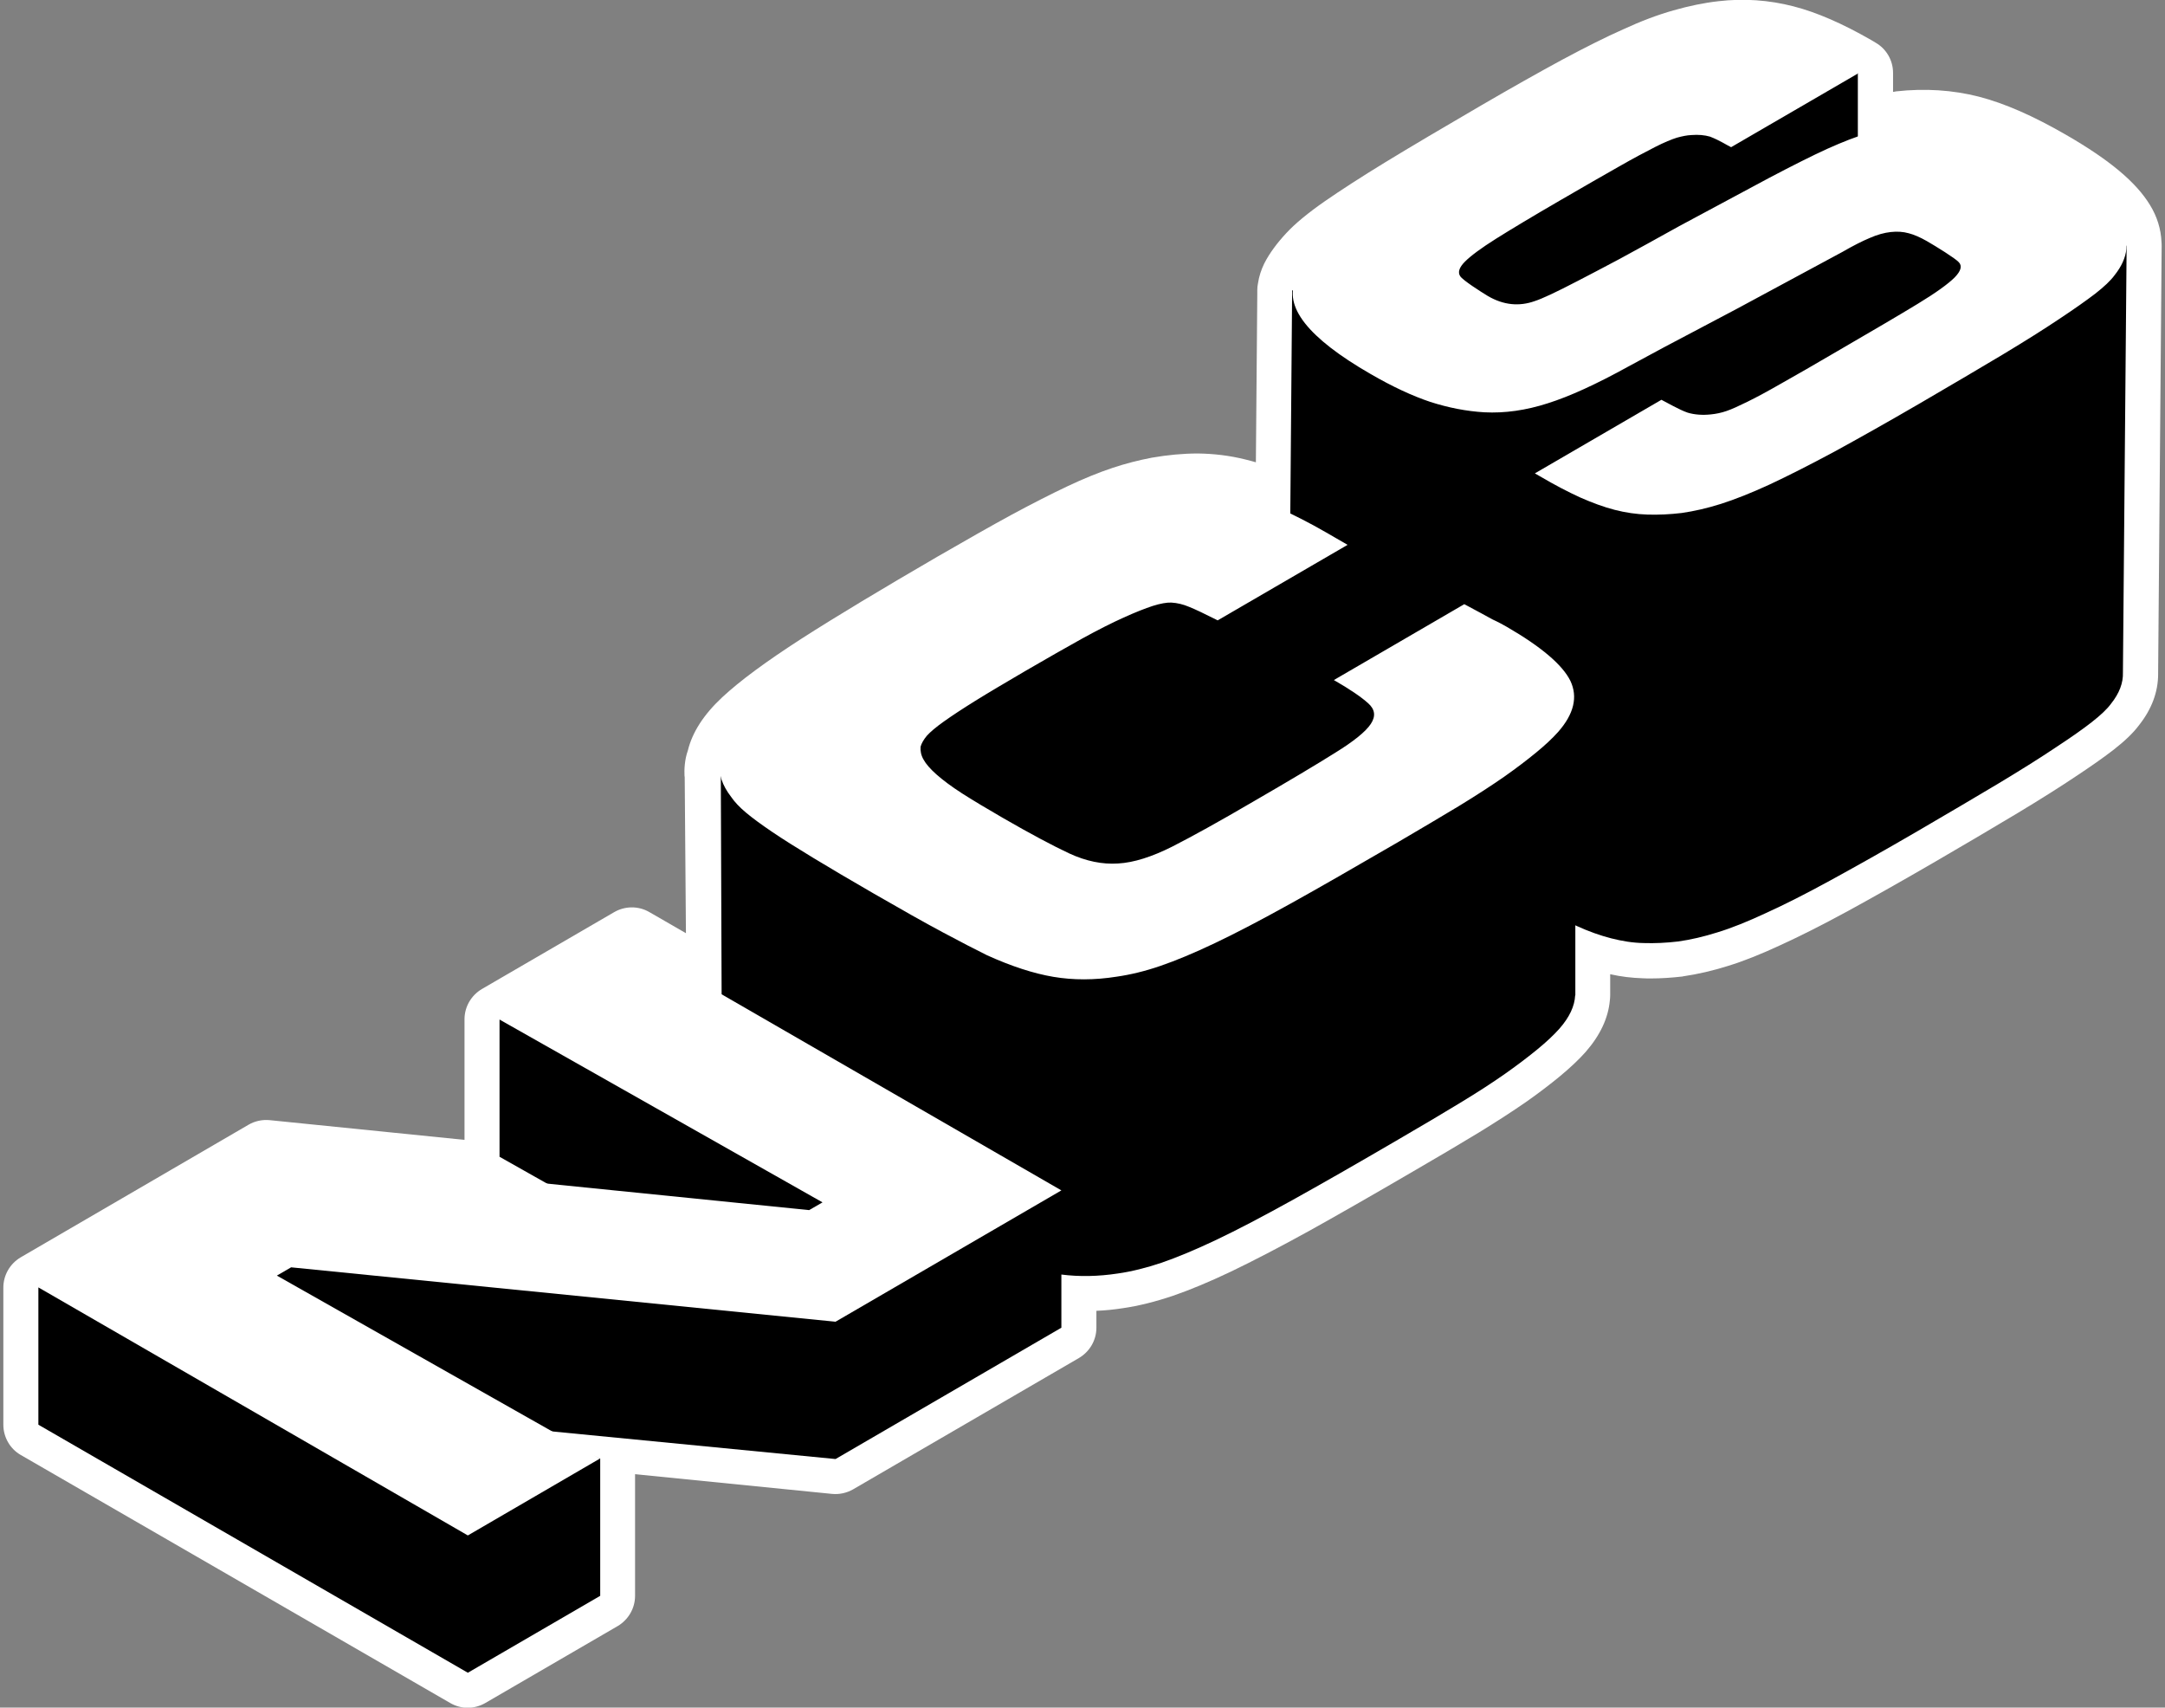
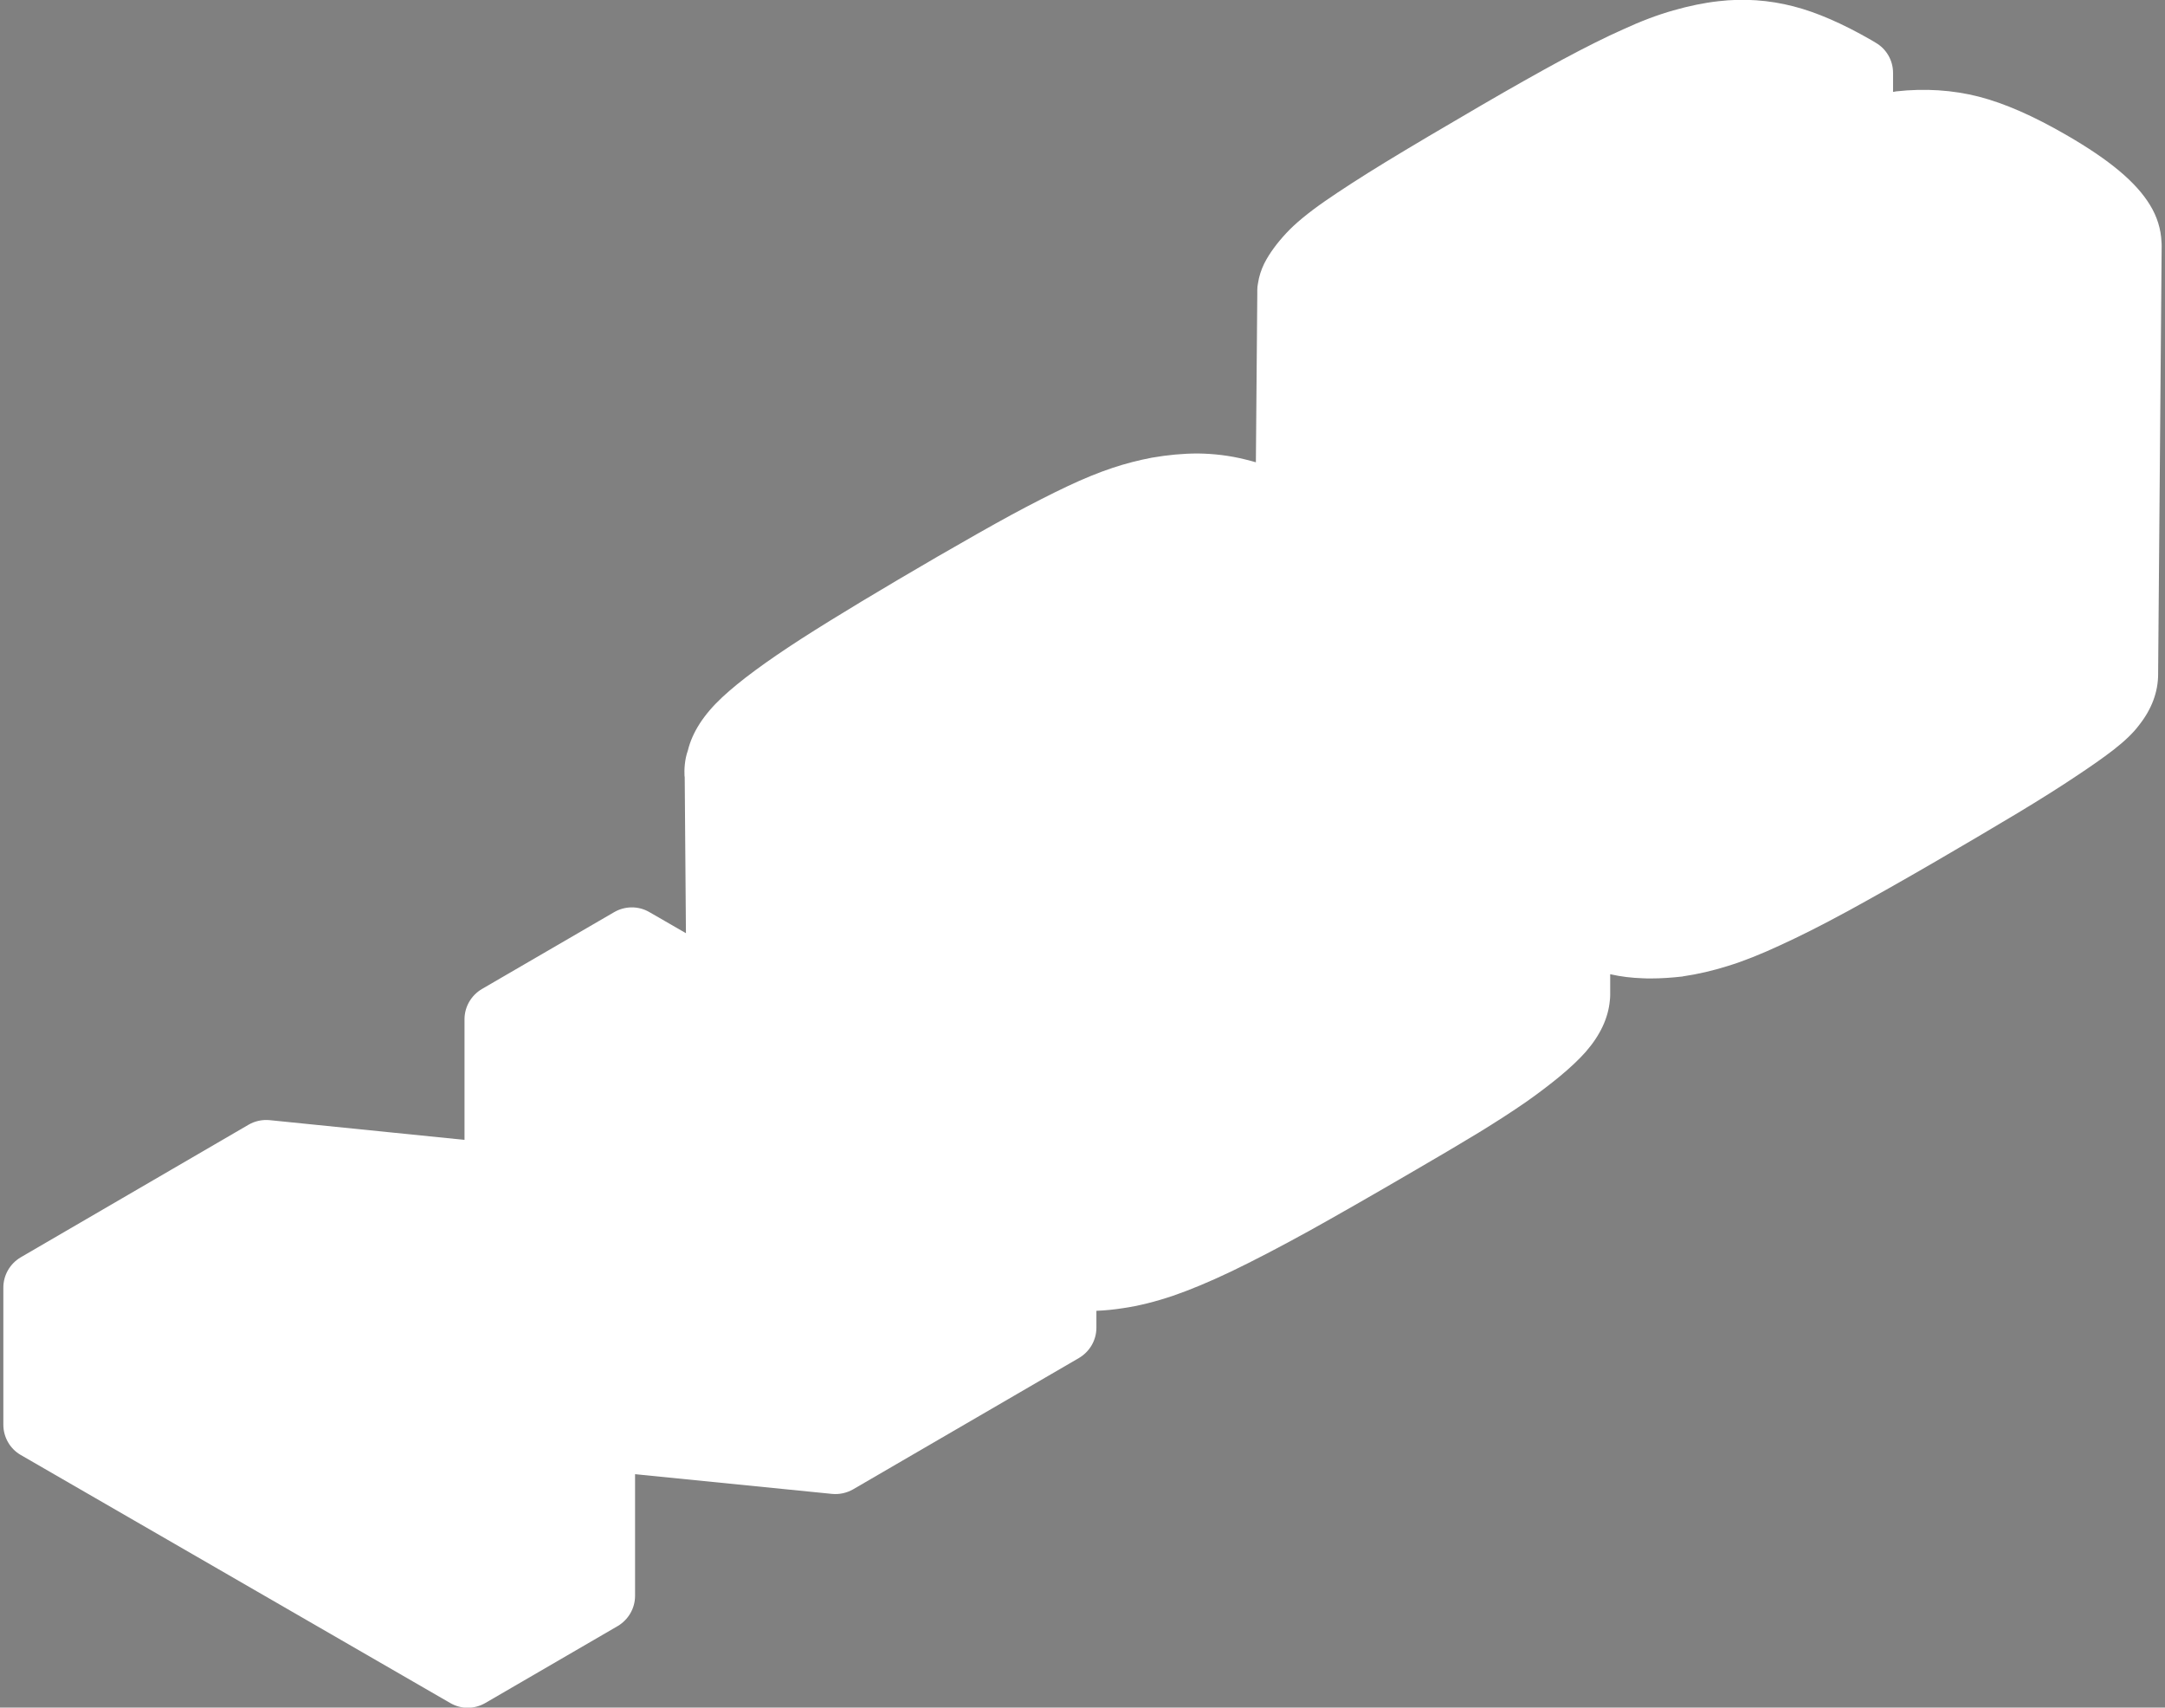
<svg xmlns="http://www.w3.org/2000/svg" version="1.1" x="0px" y="0px" viewBox="0 0 123 97" style="enable-background:new 0 0 123 97;" xml:space="preserve">
  <rect x="0" y="0" width="123" height="97" fill="#808080" stroke="none" />
  <style type="text/css"> .st0{fill:#FFFFFF;} </style>
  <g id="BG"> </g>
  <g id="Layer_1"> </g>
  <g id="N_KEYLINE"> </g>
  <g id="C_KEYLINE"> </g>
  <g id="S_KEYLINE"> </g>
  <g id="S"> </g>
  <g id="C"> </g>
  <g id="N"> </g>
  <g id="N_KEYLINE_PINK"> </g>
  <g id="C_KEYLINE_PINK"> </g>
  <g id="S_KEYLINE_PINK"> </g>
  <g id="S_PINK"> </g>
  <g id="C_PINK"> </g>
  <g id="N_PINK"> </g>
  <g id="SIMPLIFIED">
    <g>
      <path class="st0" d="M122.8,13.74c-0.03-0.73-0.25-1.44-0.65-2.09c-0.78-1.29-2.29-2.56-4.77-3.99c-1.87-1.08-3.49-1.79-4.96-2.17 c-1.49-0.38-3.07-0.48-4.69-0.3c-0.02,0-0.03,0-0.05,0.01c-0.04,0.01-0.09,0.01-0.13,0.02V4.14c0-0.71-0.38-1.37-1-1.72 l-0.25-0.15c-1.6-0.92-3.08-1.57-4.41-1.91c-1.39-0.36-2.83-0.46-4.27-0.29c-0.81,0.09-1.67,0.27-2.55,0.52 c-0.88,0.25-1.82,0.6-2.86,1.08c-0.97,0.43-2.11,1-3.49,1.74C87.43,4.11,85.88,4.98,84.13,6c-2.18,1.27-3.99,2.34-5.4,3.2 c-1.39,0.85-2.55,1.6-3.46,2.23c-0.95,0.66-1.69,1.27-2.19,1.81c-0.54,0.58-0.95,1.14-1.24,1.7c-0.01,0.01-0.02,0.03-0.02,0.04 c-0.17,0.35-0.29,0.72-0.35,1.11c-0.03,0.13-0.04,0.27-0.04,0.4l0,0.19c0,0,0,0,0,0c0,0.02,0,0.03,0,0.05l-0.08,9.53 c-0.2-0.06-0.4-0.11-0.6-0.16c-0.88-0.22-1.79-0.33-2.7-0.34c-0.83,0-1.7,0.08-2.62,0.24c-0.73,0.14-1.48,0.33-2.23,0.58 c-0.78,0.26-1.64,0.61-2.55,1.04c-0.93,0.44-1.99,0.98-3.16,1.61c-1.18,0.64-2.6,1.45-4.23,2.39c-3.13,1.82-5.73,3.38-7.71,4.65 c-2.03,1.31-3.51,2.4-4.52,3.34c-1.05,0.98-1.7,1.99-1.95,3.02c-0.19,0.53-0.21,1.1-0.19,1.48H38.9l0.07,8.9l-2.08-1.2 c-0.62-0.36-1.38-0.35-1.99,0l-7.52,4.37c-0.61,0.36-0.99,1.01-0.99,1.72v6.85l-11.07-1.12c-0.42-0.04-0.84,0.05-1.2,0.26 L1.18,71.42c-0.61,0.36-0.99,1.01-0.99,1.72v7.79c0,0.71,0.38,1.37,0.99,1.72l24.4,14.09c0.31,0.18,0.65,0.27,0.99,0.27 c0.34,0,0.69-0.09,1-0.27l7.52-4.37c0.61-0.36,0.99-1.01,0.99-1.72v-6.91l11.19,1.12c0.42,0.04,0.83-0.05,1.2-0.26l12.83-7.46 c0.61-0.36,0.99-1.01,0.99-1.72v-0.96c0.5-0.02,1-0.07,1.51-0.15c0.9-0.13,1.85-0.37,2.83-0.7c0.96-0.33,2.05-0.78,3.33-1.39 c1.25-0.6,2.73-1.37,4.4-2.29c1.53-0.85,3.46-1.95,6.08-3.48c1.22-0.71,2.38-1.39,3.55-2.1c1.01-0.62,1.91-1.2,2.69-1.74 c0.73-0.51,1.38-1.01,1.94-1.47c0.59-0.49,1.07-0.94,1.47-1.39c0.82-0.94,1.28-1.92,1.37-2.92c0.01-0.1,0.02-0.19,0.02-0.29v-1.2 c0.62,0.14,1.23,0.21,1.84,0.23c0.16,0.01,0.32,0.01,0.47,0.01c0.58,0,1.18-0.04,1.79-0.11c0.01,0,0.03,0,0.04-0.01 c0.83-0.12,1.69-0.32,2.55-0.59c0.88-0.27,1.86-0.66,3-1.19c1.05-0.48,2.29-1.1,3.8-1.92c1.46-0.8,3.13-1.74,4.97-2.81 c1.65-0.96,3.23-1.89,4.68-2.76c1.31-0.79,2.42-1.49,3.27-2.06c0.85-0.56,1.58-1.07,2.19-1.54c0.65-0.51,1.11-0.95,1.44-1.39 c0.73-0.92,1.09-1.9,1.09-2.91c0-0.02,0-0.04,0-0.07l0.2-24.24C122.81,13.9,122.81,13.82,122.8,13.74z" />
-       <path d="M120.82,13.96l-10.8-3.41l-4.47,0.18V4.14c0,0-9.73,1-10.21,1c-0.47,0-7.46,3.46-8.13,3.8c-0.68,0.34-6.78,5.42-6.78,5.42 l0.23,1.26c-0.83,0.17-7.25,0.88-7.25,0.88l-0.12,14.53l-9.33,0.18L40.95,43.67L41,57.21l-5.1-2.75l-7.52,3.46v7.79l3.26,1.84 l-16.52-0.71l-12.94,6.3v7.79l24.4,14.09l7.52-4.37v-7.79l-3.47-1.62l16.84,1.64l12.83-7.46V72.4c1.02,0.13,2.09,0.11,3.21-0.06 c0.78-0.11,1.61-0.32,2.48-0.61c0.87-0.3,1.91-0.73,3.11-1.3c1.2-0.57,2.63-1.32,4.29-2.24c1.66-0.92,3.67-2.07,6.05-3.46 c1.33-0.77,2.5-1.47,3.51-2.08c1.01-0.61,1.87-1.17,2.58-1.67c0.71-0.5,1.31-0.96,1.81-1.37c0.5-0.41,0.92-0.8,1.25-1.17 c0.58-0.66,0.87-1.29,0.9-1.9l0.01,0v-3.98c0.03,0.01,0.06,0.03,0.08,0.04c0.68,0.31,1.33,0.54,1.95,0.7 c0.63,0.16,1.24,0.26,1.86,0.27c0.62,0.02,1.27-0.01,1.95-0.09c0.71-0.1,1.45-0.27,2.24-0.52c0.79-0.24,1.71-0.61,2.76-1.1 c1.06-0.48,2.28-1.1,3.67-1.86c1.39-0.76,3.03-1.68,4.92-2.78c1.82-1.06,3.36-1.97,4.65-2.74c1.28-0.77,2.36-1.45,3.21-2.02 c0.87-0.57,1.55-1.05,2.05-1.44c0.51-0.4,0.87-0.74,1.09-1.04c0.48-0.6,0.7-1.19,0.68-1.78c0,0,0,0,0,0L120.82,13.96z M76.64,44.97c0.31,0.2,0.64,0.4,1,0.61c0.46,0.27,0.91,0.51,1.34,0.72l-2.33,1.52V44.97z M98.75,14.64l-5.24,3.99l-4.16,0.5 L98.75,14.64z" />
      <g>
        <polygon class="st0" points="60.3,67.62 47.47,75.08 16.54,71.99 15.73,72.46 34.09,82.85 26.58,87.22 2.18,73.13 15.11,65.62 45.97,68.74 46.73,68.3 28.37,57.91 35.9,53.54 " />
      </g>
      <g>
-         <path class="st0" d="M85.61,35.61c1.97,1.14,3.17,2.17,3.61,3.07c0.43,0.91,0.2,1.88-0.7,2.9c-0.33,0.37-0.75,0.76-1.25,1.17 c-0.5,0.41-1.1,0.87-1.81,1.37c-0.72,0.5-1.58,1.06-2.58,1.67c-1.01,0.61-2.18,1.3-3.51,2.08c-2.38,1.38-4.39,2.54-6.05,3.46 c-1.66,0.92-3.09,1.67-4.29,2.24c-1.2,0.57-2.23,1-3.11,1.3c-0.87,0.3-1.71,0.5-2.48,0.61c-1.26,0.2-2.46,0.2-3.59,0.01 c-1.13-0.19-2.39-0.6-3.78-1.23c-0.61-0.3-1.44-0.73-2.49-1.29c-1.05-0.56-2.36-1.3-3.92-2.2c-1.37-0.79-2.52-1.47-3.46-2.04 c-0.94-0.57-1.72-1.06-2.34-1.48c-0.62-0.42-1.11-0.78-1.48-1.09c-0.37-0.31-0.65-0.61-0.84-0.89c-0.51-0.66-0.73-1.31-0.65-1.95 c0.08-0.64,0.58-1.39,1.5-2.25c0.92-0.85,2.34-1.9,4.24-3.12c1.92-1.22,4.46-2.76,7.63-4.6c1.63-0.95,3.02-1.73,4.18-2.36 c1.17-0.64,2.19-1.15,3.06-1.56c0.87-0.41,1.65-0.72,2.33-0.95c0.68-0.23,1.33-0.39,1.96-0.51c0.77-0.14,1.53-0.21,2.26-0.21 c0.73,0,1.47,0.09,2.22,0.28c0.76,0.18,1.55,0.46,2.37,0.82c0.83,0.37,1.74,0.83,2.71,1.39l1.21,0.7l-7.38,4.29 c-0.75-0.38-1.3-0.64-1.63-0.77c-0.33-0.14-0.66-0.22-1-0.24c-0.26-0.01-0.62,0.05-1.06,0.19c-0.43,0.14-0.99,0.36-1.65,0.66 c-0.67,0.3-1.46,0.7-2.37,1.2c-0.9,0.5-1.97,1.11-3.21,1.83c-1.16,0.68-2.11,1.24-2.85,1.7c-0.74,0.46-1.33,0.85-1.78,1.17 c-0.45,0.32-0.77,0.59-0.97,0.81c-0.19,0.23-0.31,0.44-0.36,0.63c-0.02,0.24,0.03,0.49,0.17,0.73c0.13,0.24,0.38,0.53,0.73,0.84 c0.36,0.32,0.84,0.68,1.46,1.08c0.63,0.4,1.41,0.87,2.33,1.4c1.56,0.9,2.82,1.57,3.76,2.01c0.95,0.44,1.88,0.63,2.77,0.57 c0.9-0.05,1.92-0.38,3.06-0.95c1.14-0.58,2.68-1.43,4.61-2.56c2.04-1.18,3.58-2.1,4.65-2.77c1.07-0.66,1.75-1.21,2.04-1.65 c0.29-0.44,0.24-0.83-0.16-1.18c-0.39-0.35-1.03-0.79-1.94-1.31l7.41-4.31c0.73,0.39,1.27,0.68,1.59,0.86 C85.15,35.35,85.42,35.5,85.61,35.61z" />
-       </g>
+         </g>
      <g>
-         <path class="st0" d="M116.38,9.39c2.12,1.22,3.48,2.32,4.06,3.29c0.59,0.97,0.49,1.96-0.31,2.96c-0.22,0.3-0.58,0.64-1.09,1.04 c-0.51,0.39-1.19,0.87-2.05,1.44c-0.85,0.57-1.93,1.25-3.21,2.02c-1.29,0.77-2.83,1.68-4.65,2.74c-1.89,1.1-3.53,2.02-4.92,2.78 c-1.4,0.75-2.62,1.37-3.67,1.86c-1.06,0.49-1.98,0.85-2.76,1.1c-0.79,0.25-1.54,0.42-2.24,0.52c-0.67,0.08-1.33,0.11-1.95,0.09 c-0.62-0.02-1.24-0.11-1.86-0.27c-0.62-0.16-1.27-0.4-1.95-0.7c-0.68-0.31-1.45-0.71-2.3-1.21l-0.28-0.16l7.19-4.18 c0.3,0.15,1.02,0.57,1.49,0.73c0.4,0.12,0.85,0.15,1.32,0.1c0.3-0.03,0.59-0.09,0.88-0.19c0.3-0.1,0.69-0.28,1.2-0.53 c0.51-0.25,1.16-0.6,1.96-1.06c0.8-0.45,1.85-1.05,3.16-1.82c1.98-1.15,3.5-2.04,4.55-2.68c1.04-0.63,1.74-1.14,2.1-1.5 c0.36-0.37,0.44-0.66,0.23-0.87c-0.2-0.22-1.28-0.89-1.82-1.2c-0.37-0.21-0.71-0.36-1.02-0.44c-0.32-0.09-0.66-0.11-1.02-0.07 c-0.37,0.04-0.77,0.15-1.2,0.34c-0.43,0.18-0.94,0.44-1.53,0.78l-6.03,3.25l-4.11,2.17l-2.04,1.1c-1.81,1-3.34,1.7-4.58,2.09 c-1.24,0.4-2.44,0.57-3.6,0.51c-1.02-0.06-2.04-0.26-3.07-0.59c-1.02-0.34-2.16-0.87-3.4-1.59c-3.56-2.05-4.97-3.85-4.22-5.38 c0.21-0.41,0.53-0.83,0.93-1.26c0.39-0.43,1.02-0.94,1.86-1.53s1.97-1.31,3.36-2.17c1.39-0.85,3.17-1.91,5.36-3.18 c1.74-1.01,3.25-1.86,4.53-2.54c1.27-0.68,2.39-1.24,3.36-1.68c0.97-0.44,1.83-0.76,2.6-0.98c0.77-0.22,1.51-0.37,2.24-0.46 c1.22-0.14,2.4-0.06,3.54,0.24c1.14,0.3,2.45,0.86,3.91,1.71c0.05,0.03,0.14,0.08,0.25,0.15l-7.23,4.2 c-0.2-0.09-0.63-0.38-1.2-0.6c-0.31-0.09-0.66-0.12-1.05-0.09c-0.26,0.01-0.54,0.07-0.83,0.15c-0.29,0.09-0.71,0.26-1.24,0.53 c-0.53,0.27-1.23,0.64-2.07,1.12c-0.85,0.48-1.96,1.12-3.34,1.92c-1.55,0.9-2.75,1.62-3.61,2.16c-0.86,0.54-1.45,0.98-1.78,1.31 c-0.33,0.33-0.42,0.61-0.27,0.83c0.15,0.23,1.15,0.87,1.58,1.13c0.88,0.51,1.77,0.6,2.66,0.28c0.22-0.07,0.52-0.2,0.91-0.38 c0.39-0.18,0.9-0.44,1.54-0.77c0.64-0.33,1.44-0.75,2.38-1.25c0.94-0.51,2.07-1.13,3.38-1.86c2.06-1.11,3.76-2.02,5.09-2.73 c1.33-0.7,2.44-1.26,3.32-1.66c0.89-0.4,1.64-0.69,2.26-0.87c0.62-0.18,1.25-0.31,1.87-0.39c1.39-0.15,2.72-0.07,3.98,0.25 C113.19,7.75,114.67,8.4,116.38,9.39z" />
-       </g>
+         </g>
    </g>
  </g>
  <g id="Layer_16"> </g>
</svg>